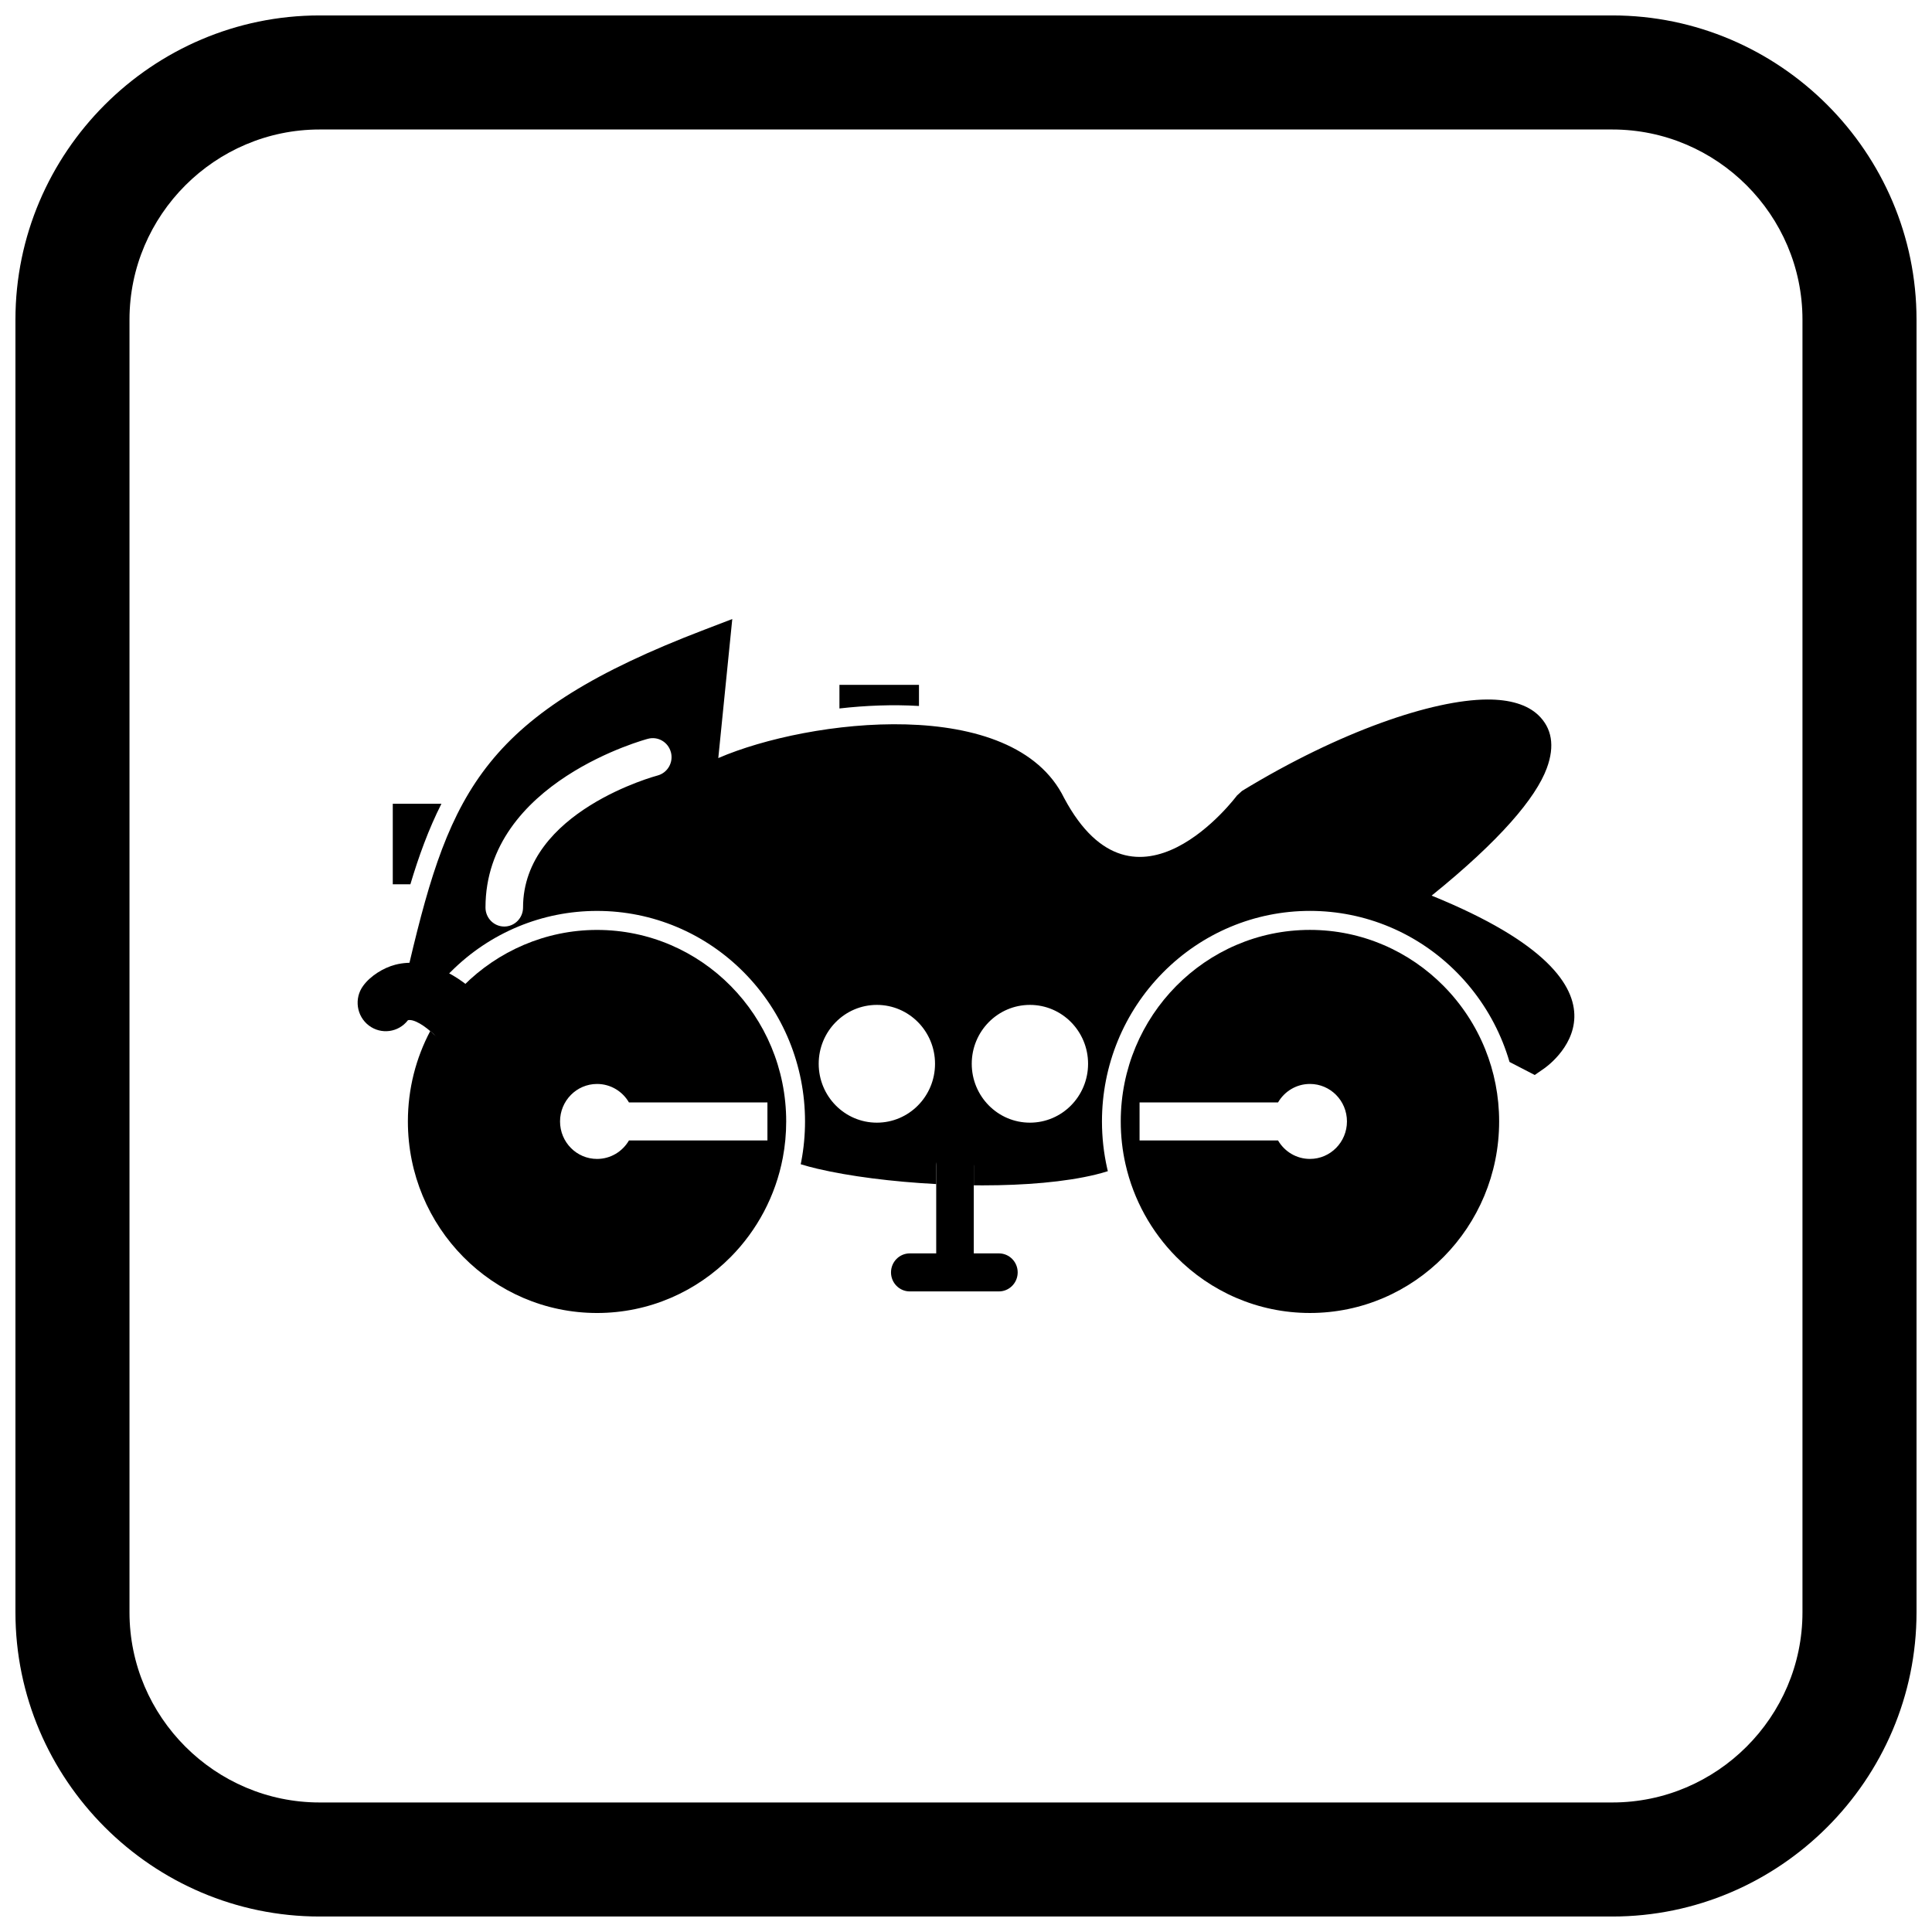
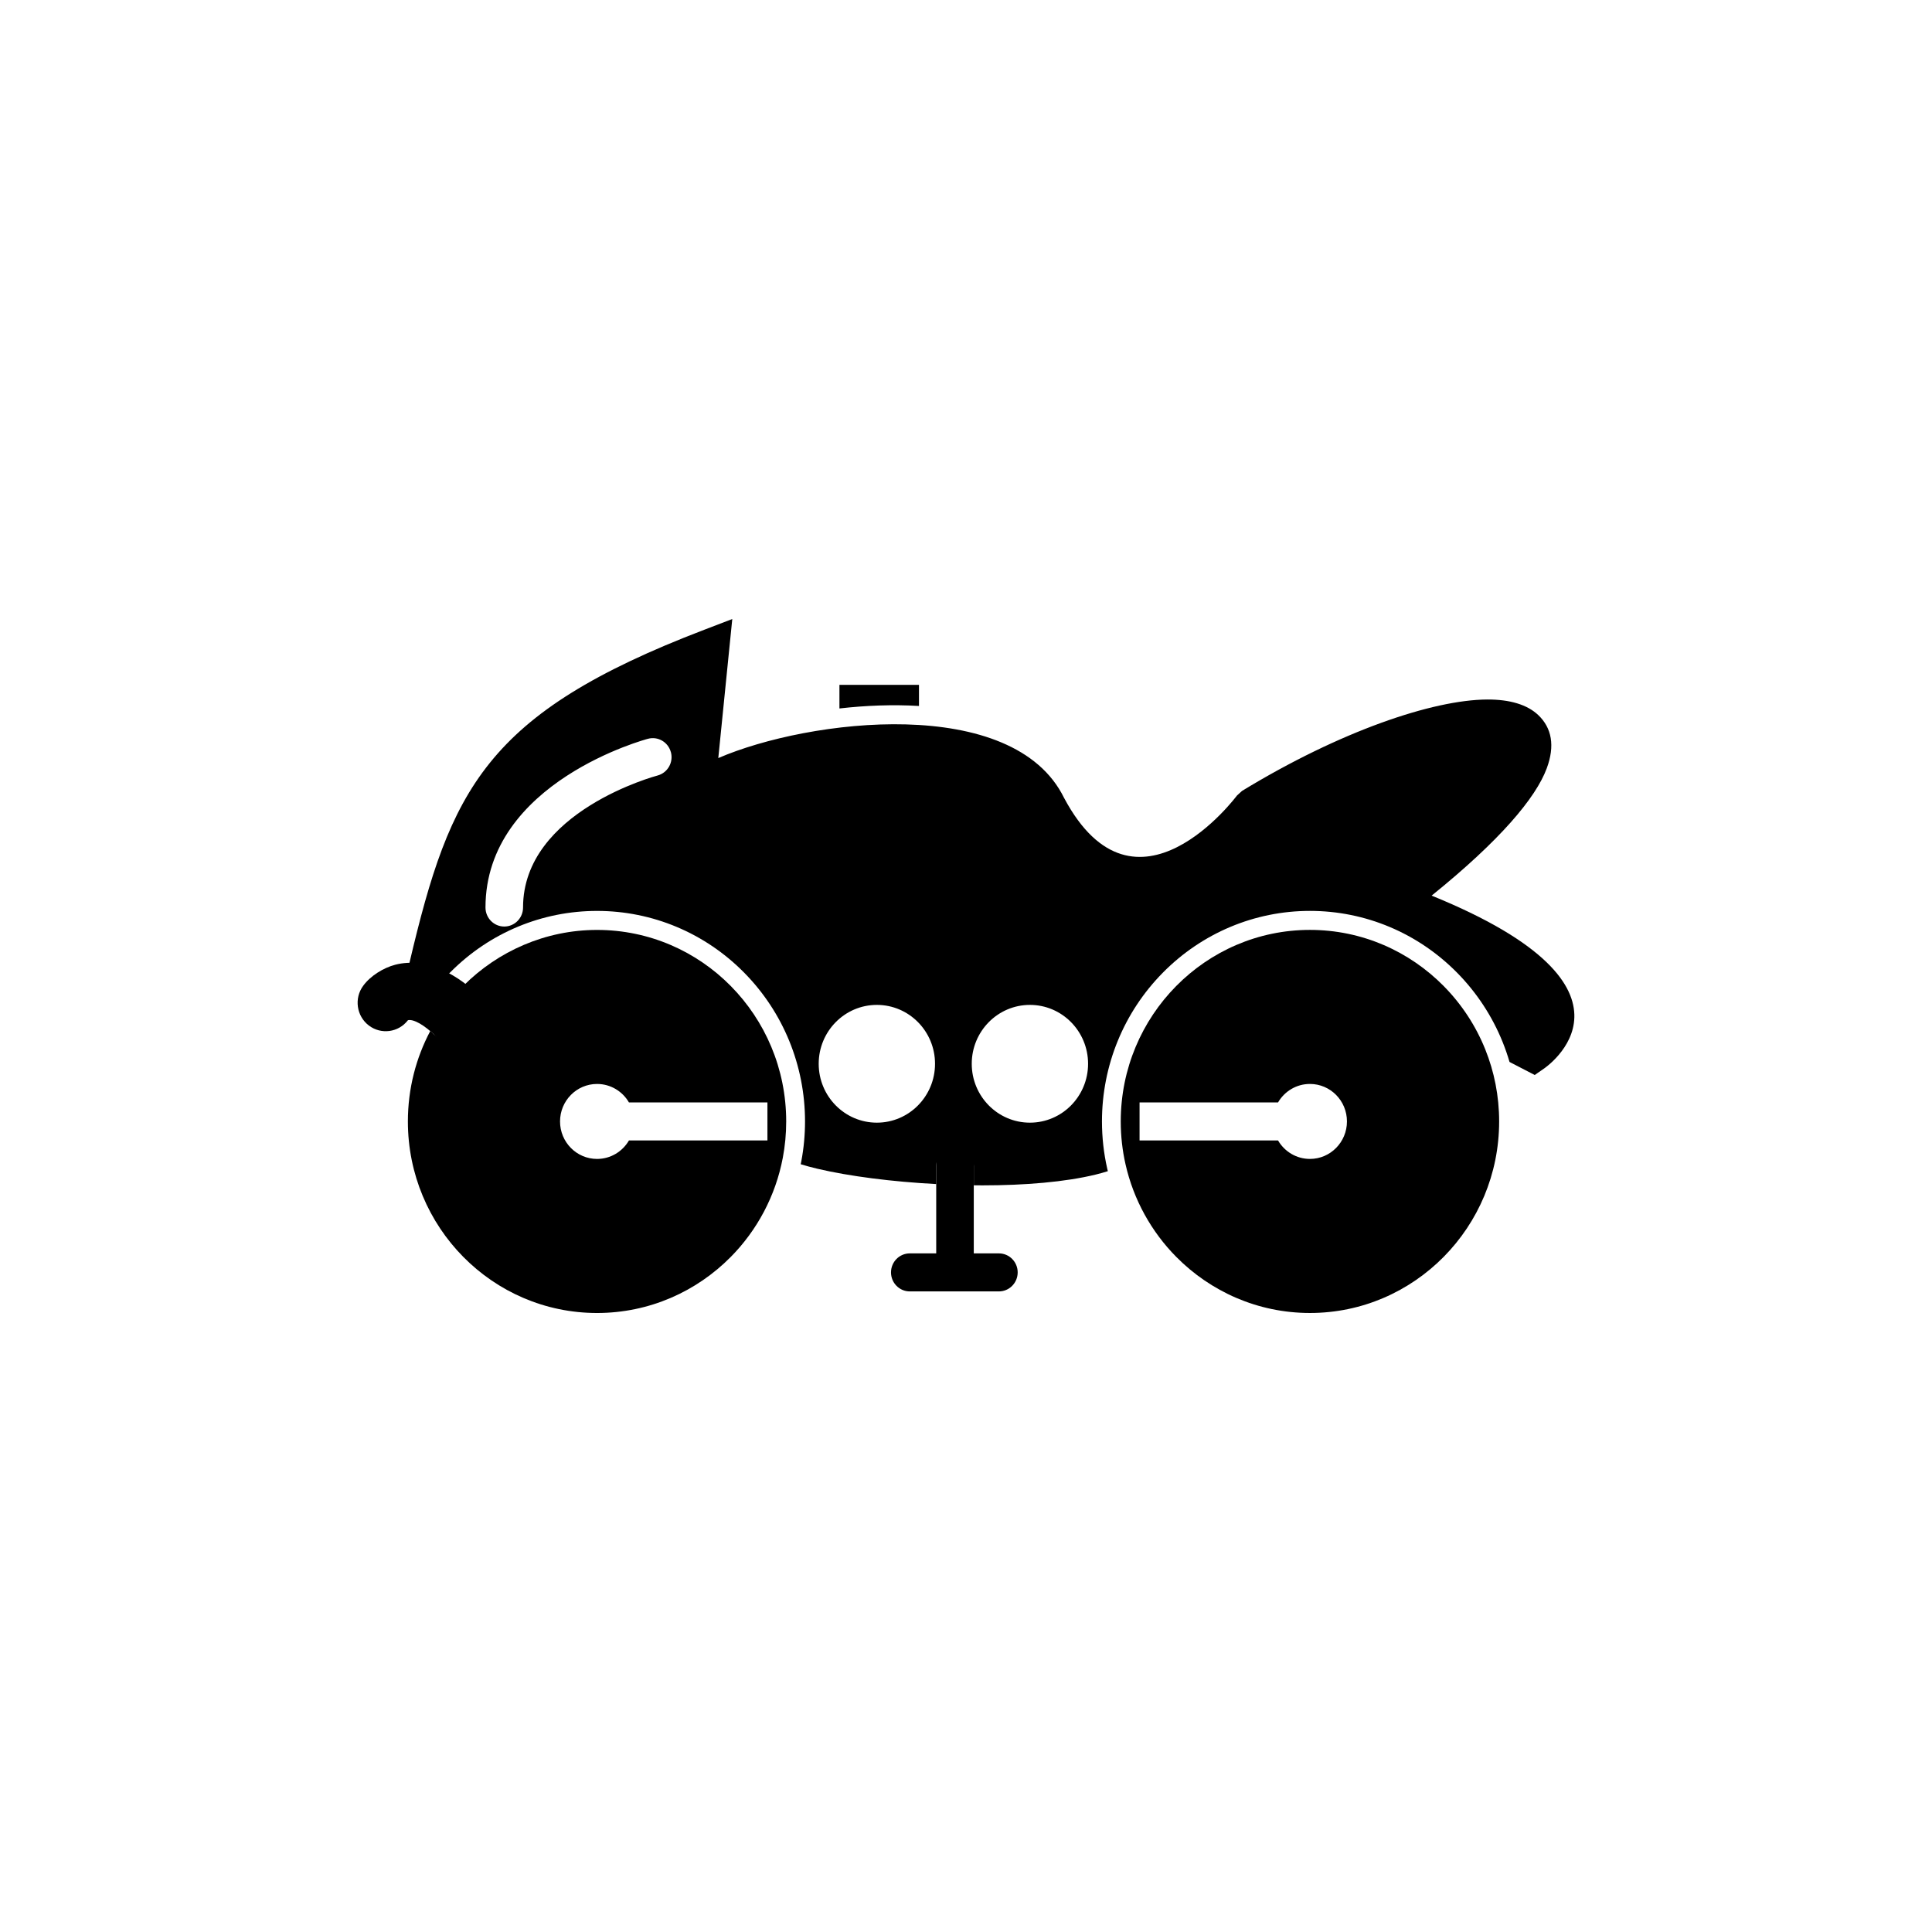
<svg xmlns="http://www.w3.org/2000/svg" width="800px" height="800px" version="1.1" viewBox="144 144 512 512">
  <defs>
    <clipPath id="a">
      <path d="m148.09 148.09h503.81v503.81h-503.81z" />
    </clipPath>
  </defs>
  <path d="m366.46 325.5h21.078v5.59c-6.953-0.418-14.121-0.133-21.078 0.66z" fill-rule="evenodd" />
-   <path d="m248.09 378.34v-21.34h12.895c-3.414 6.754-6.035 13.992-8.227 21.34z" fill-rule="evenodd" />
  <path d="m252.09 414.39c-2.488 3.223-7.086 3.848-10.336 1.383-3.289-2.496-3.957-7.227-1.488-10.551 1.918-2.629 5.371-4.75 8.469-5.555 8.516-2.203 17.031 2.922 22.754 8.715 2.914 2.949 2.422 8.172-0.492 11.121-2.914 2.953-7.648 2.953-10.562 0-1.711-1.734-4.617-4.402-7.039-5.062-0.262-0.07-1.008-0.219-1.309-0.047z" fill-rule="evenodd" />
  <path d="m402.06 476.16v-25.688c0-2.781-2.227-5.039-4.977-5.039s-4.977 2.254-4.977 5.039v25.688h-7.004c-2.746 0-4.977 2.254-4.977 5.039 0 2.781 2.227 5.039 4.977 5.039h23.617c2.746 0 4.977-2.254 4.977-5.039 0-2.781-2.227-5.039-4.977-5.039z" />
  <path d="m321.8 343.35c0.707 2.684-0.867 5.441-3.519 6.16-0.102 0.027-35.668 9.434-35.668 34.992 0 2.781-2.227 5.039-4.977 5.039-2.746 0-4.977-2.254-4.977-5.039 0-33.355 42.93-44.684 43.051-44.715 2.652-0.719 5.375 0.879 6.082 3.562zm12.555 1.543 2.894-28.781 0.812-8.066-7.496 2.871c-58.016 22.215-67.199 42.27-78.023 88.105l-0.375 1.598c2.707-0.285 6.004 0.234 9.84 2.367l1.543-1.539c10.336-10.309 24.148-16.047 38.676-16.047 14.672 0 28.613 5.856 38.973 16.348 10.367 10.5 16.141 24.613 16.141 39.449 0 3.539-0.328 7.074-0.984 10.547-0.051 0.262-0.102 0.527-0.156 0.789 1.383 0.426 2.852 0.824 4.394 1.188 8.543 2.012 19.879 3.453 31.52 4.066v-4.801c0-2.781 2.227-5.039 4.977-5.039 2.746 0 4.977 2.254 4.977 5.039v5.129c0.824 0.012 1.598 0.016 2.316 0.016 11.168 0 21.91-0.879 30.016-2.867 1.105-0.273 2.168-0.566 3.188-0.891-0.059-0.238-0.113-0.473-0.168-0.711-0.926-4.09-1.387-8.273-1.387-12.469 0-14.832 5.777-28.938 16.141-39.43 10.363-10.492 24.301-16.367 38.98-16.367 14.676 0 28.617 5.871 38.98 16.367 5.203 5.269 9.328 11.543 12.102 18.441 0.688 1.715 1.289 3.457 1.805 5.223l4.047 2.094 2.629 1.363 2.422-1.676c0.09-0.062 31.371-21.016-29.738-45.863 18.148-14.648 27.602-25.891 30.512-33.754 2.219-5.996 1.289-10.68-2.207-14.043-2.941-2.828-7.629-4.207-13.625-4.172-14.367 0.09-38.902 8.359-64.918 24.215l-1.359 1.238c-0.078 0.102-26.875 36.074-45.777 0.688h-0.004c-13.438-27.574-67.648-21-91.656-10.629zm82.582 65.414c4.258 0 8.109 1.746 10.898 4.57 2.789 2.824 4.516 6.727 4.516 11.035s-1.727 8.211-4.516 11.035c-2.789 2.824-6.644 4.57-10.898 4.57s-8.109-1.746-10.898-4.57c-2.789-2.824-4.516-6.727-4.516-11.035s1.727-8.211 4.516-11.035c2.789-2.824 6.644-4.57 10.898-4.57zm-40.559 0c4.254 0 8.109 1.746 10.898 4.57s4.516 6.727 4.516 11.035-1.727 8.211-4.516 11.035c-2.789 2.824-6.644 4.57-10.898 4.57-4.258 0-8.109-1.746-10.898-4.57-2.789-2.824-4.516-6.727-4.516-11.035s1.727-8.211 4.516-11.035 6.641-4.57 10.898-4.57z" fill-rule="evenodd" />
-   <path d="m526.6 405.32c-9.082-9.199-21.617-14.887-35.453-14.887-13.832 0-26.367 5.688-35.453 14.887-9.074 9.188-14.684 21.871-14.684 35.871 0 3.898 0.434 7.699 1.262 11.348 2.137 9.449 6.879 17.898 13.426 24.527 9.082 9.199 21.617 14.887 35.453 14.887 13.832 0 26.367-5.688 35.453-14.887 9.074-9.188 14.684-21.871 14.684-35.871 0-6.754-1.305-13.199-3.676-19.094-2.543-6.328-6.312-12.023-11.012-16.777zm-85.562 35.871c0.004-0.184 0-0.09-0.004 0zm41.656 5.039h-36.699v-10.078h36.699c1.707-2.93 4.852-4.894 8.453-4.894 5.418 0 9.809 4.445 9.809 9.934 0 5.484-4.391 9.934-9.809 9.934-3.602 0-6.746-1.965-8.453-4.894z" fill-rule="evenodd" />
+   <path d="m526.6 405.32c-9.082-9.199-21.617-14.887-35.453-14.887-13.832 0-26.367 5.688-35.453 14.887-9.074 9.188-14.684 21.871-14.684 35.871 0 3.898 0.434 7.699 1.262 11.348 2.137 9.449 6.879 17.898 13.426 24.527 9.082 9.199 21.617 14.887 35.453 14.887 13.832 0 26.367-5.688 35.453-14.887 9.074-9.188 14.684-21.871 14.684-35.871 0-6.754-1.305-13.199-3.676-19.094-2.543-6.328-6.312-12.023-11.012-16.777zm-85.562 35.871zm41.656 5.039h-36.699v-10.078h36.699c1.707-2.93 4.852-4.894 8.453-4.894 5.418 0 9.809 4.445 9.809 9.934 0 5.484-4.391 9.934-9.809 9.934-3.602 0-6.746-1.965-8.453-4.894z" fill-rule="evenodd" />
  <path d="m337.67 477.09c6.945-7.035 11.863-16.121 13.785-26.289 0.59-3.109 0.895-6.32 0.895-9.602 0-14.016-5.613-26.707-14.684-35.891-9.07-9.188-21.602-14.867-35.445-14.867-13.703 0-26.254 5.664-35.301 14.688 0.656 0.598 1.414 1.117 2.019 1.73 2.914 2.949 2.914 7.734 0 10.684-2.914 2.953-7.648 2.953-10.562 0-0.109-0.109-0.223-0.223-0.34-0.34-3.793 7.144-5.945 15.316-5.945 23.996 0 14.016 5.613 26.707 14.684 35.891 9.07 9.188 21.602 14.867 35.445 14.867s26.375-5.684 35.445-14.867zm-26.992-30.855c-1.707 2.93-4.852 4.894-8.453 4.894-5.418 0-9.809-4.445-9.809-9.934 0-5.484 4.391-9.934 9.809-9.934 3.602 0 6.75 1.965 8.453 4.894h36.699v10.078z" fill-rule="evenodd" />
  <g clip-path="url(#a)">
-     <path d="m228.7 148.09h342.59c44.336 0 80.609 36.273 80.609 80.609v342.59c0 44.336-36.273 80.609-80.609 80.609h-342.59c-44.336 0-80.609-36.273-80.609-80.609v-342.59c0-44.336 36.273-80.609 80.609-80.609zm0 30.227h342.59c27.711 0 50.383 22.672 50.383 50.383v342.59c0 27.711-22.672 50.383-50.383 50.383h-342.59c-27.711 0-50.383-22.672-50.383-50.383v-342.59c0-27.711 22.672-50.383 50.383-50.383z" fill-rule="evenodd" />
-   </g>
+     </g>
</svg>